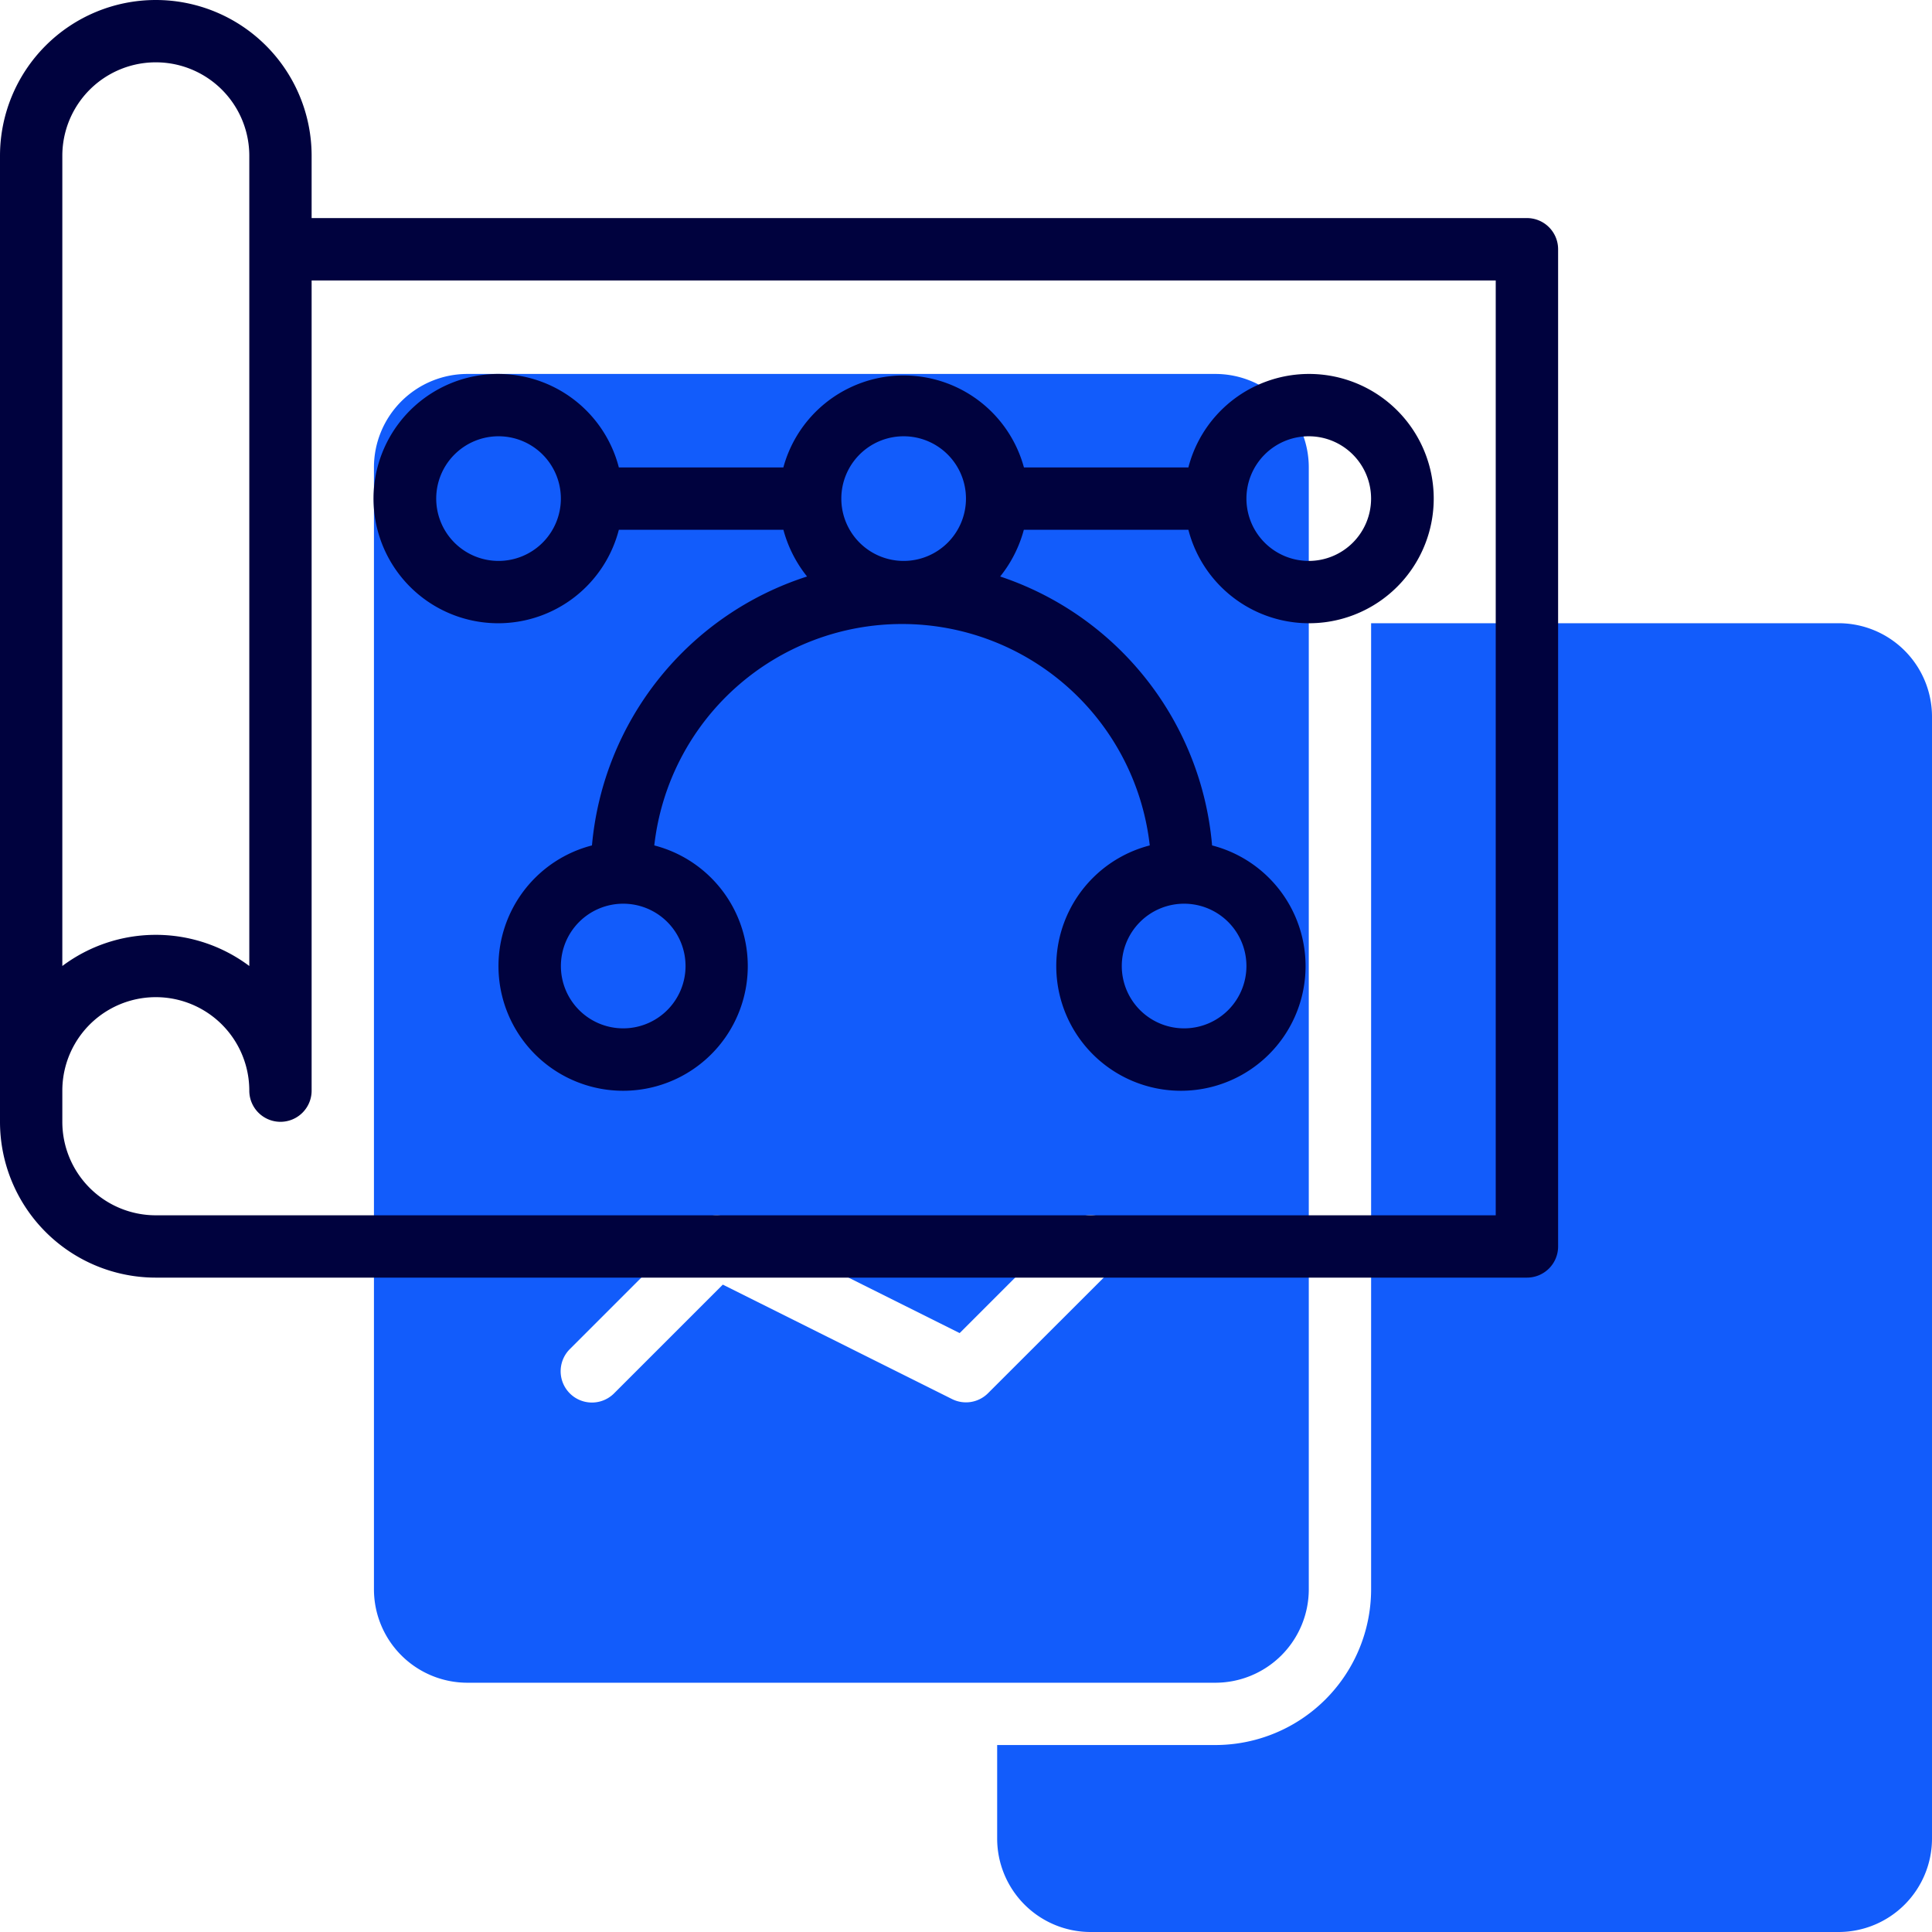
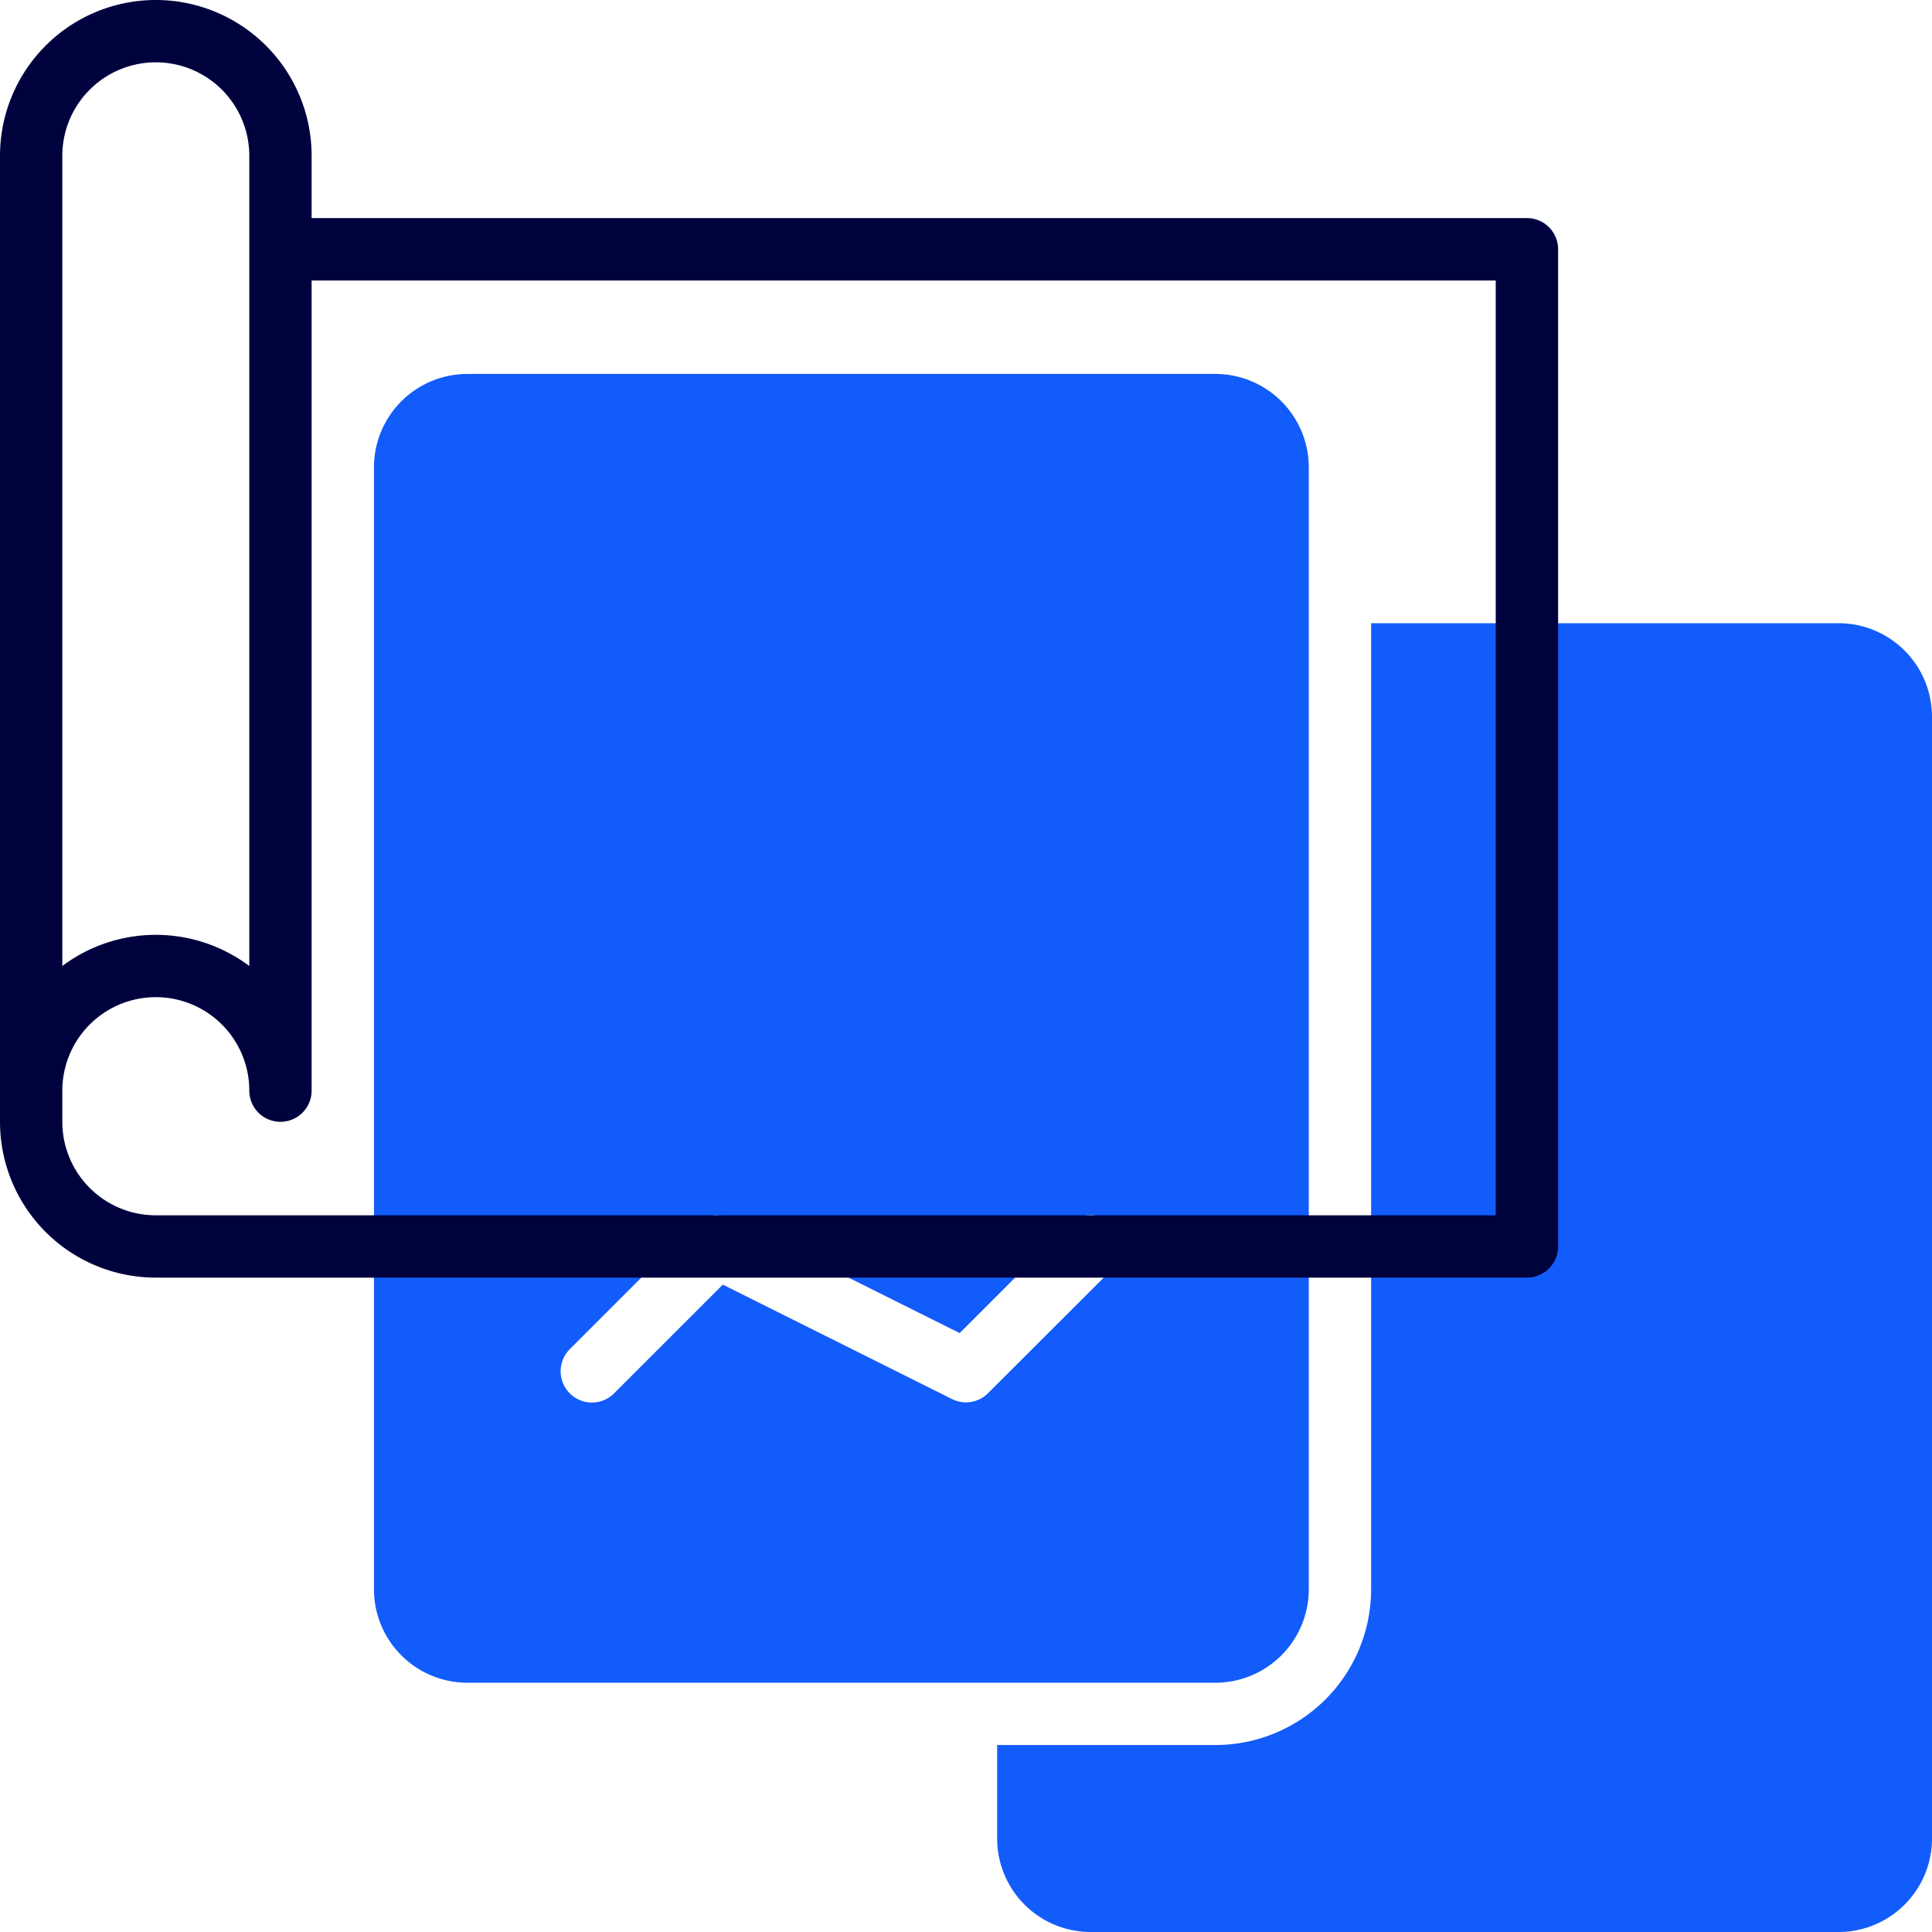
<svg xmlns="http://www.w3.org/2000/svg" id="document" width="67.33" height="67.33" viewBox="0 0 67.33 67.33">
  <path id="Path_92642" data-name="Path 92642" d="M62.321,21H46.032V54.665a5.43,5.43,0,0,1-5.43,5.43H33v3.258a3.258,3.258,0,0,0,3.258,3.258H62.321a3.258,3.258,0,0,0,3.258-3.258V24.258A3.258,3.258,0,0,0,62.321,21Z" transform="translate(1.751 0.719)" fill="#125cfb" />
  <path id="Path_92643" data-name="Path 92643" d="M45.579,55.353V16.258A3.258,3.258,0,0,0,42.321,13H16.258A3.258,3.258,0,0,0,13,16.258V55.353a3.258,3.258,0,0,0,3.258,3.258H42.321A3.258,3.258,0,0,0,45.579,55.353ZM38.748,44.178,34.4,48.522a1.086,1.086,0,0,1-1.26.2l-7.982-3.985-3.79,3.79a1.09,1.09,0,0,1-1.542-1.542l4.344-4.344a1.086,1.086,0,0,1,1.26-.2l7.982,3.985,3.79-3.79a1.09,1.09,0,0,1,1.542,1.542Z" transform="translate(0.032 0.032)" fill="#125cfb" />
  <g id="Group_53135" data-name="Group 53135" transform="translate(0 0)">
    <path id="Path_92644" data-name="Path 92644" d="M54.212,8.6H11.86V6.43A5.43,5.43,0,0,0,1,6.43V40.095a5.43,5.43,0,0,0,5.43,5.43H54.212A1.086,1.086,0,0,0,55.3,44.438V9.688A1.086,1.086,0,0,0,54.212,8.6ZM3.172,6.43a3.258,3.258,0,0,1,6.516,0V34.665a5.43,5.43,0,0,0-6.516,0ZM53.126,43.353H6.43a3.258,3.258,0,0,1-3.258-3.258V39.009a3.258,3.258,0,1,1,6.516,0,1.086,1.086,0,0,0,2.172,0V10.774H53.126Z" transform="translate(-1 -1)" fill="#00023e" />
-     <path id="Path_92645" data-name="Path 92645" d="M17.345,21.688a4.344,4.344,0,0,0,4.192-3.258h5.734a4.442,4.442,0,0,0,.825,1.629A10.86,10.86,0,0,0,20.6,29.431a4.344,4.344,0,1,0,2.172,0,8.688,8.688,0,0,1,17.267,0,4.344,4.344,0,1,0,2.172,0,10.86,10.86,0,0,0-7.385-9.372,4.442,4.442,0,0,0,.825-1.629h5.734a4.344,4.344,0,1,0,0-2.172H35.654a4.344,4.344,0,0,0-8.384,0H21.537a4.344,4.344,0,1,0-4.192,5.43Zm6.516,11.946a2.172,2.172,0,1,1-2.172-2.172A2.172,2.172,0,0,1,23.861,33.633Zm19.547,0a2.172,2.172,0,1,1-2.172-2.172A2.172,2.172,0,0,1,43.408,33.633ZM45.58,15.172a2.172,2.172,0,1,1-2.172,2.172A2.172,2.172,0,0,1,45.58,15.172Zm-14.118,0a2.172,2.172,0,1,1-2.172,2.172A2.172,2.172,0,0,1,31.462,15.172Zm-14.118,0a2.172,2.172,0,1,1-2.172,2.172A2.172,2.172,0,0,1,17.345,15.172Z" transform="translate(0.03 0.032)" fill="#00023e" />
  </g>
</svg>